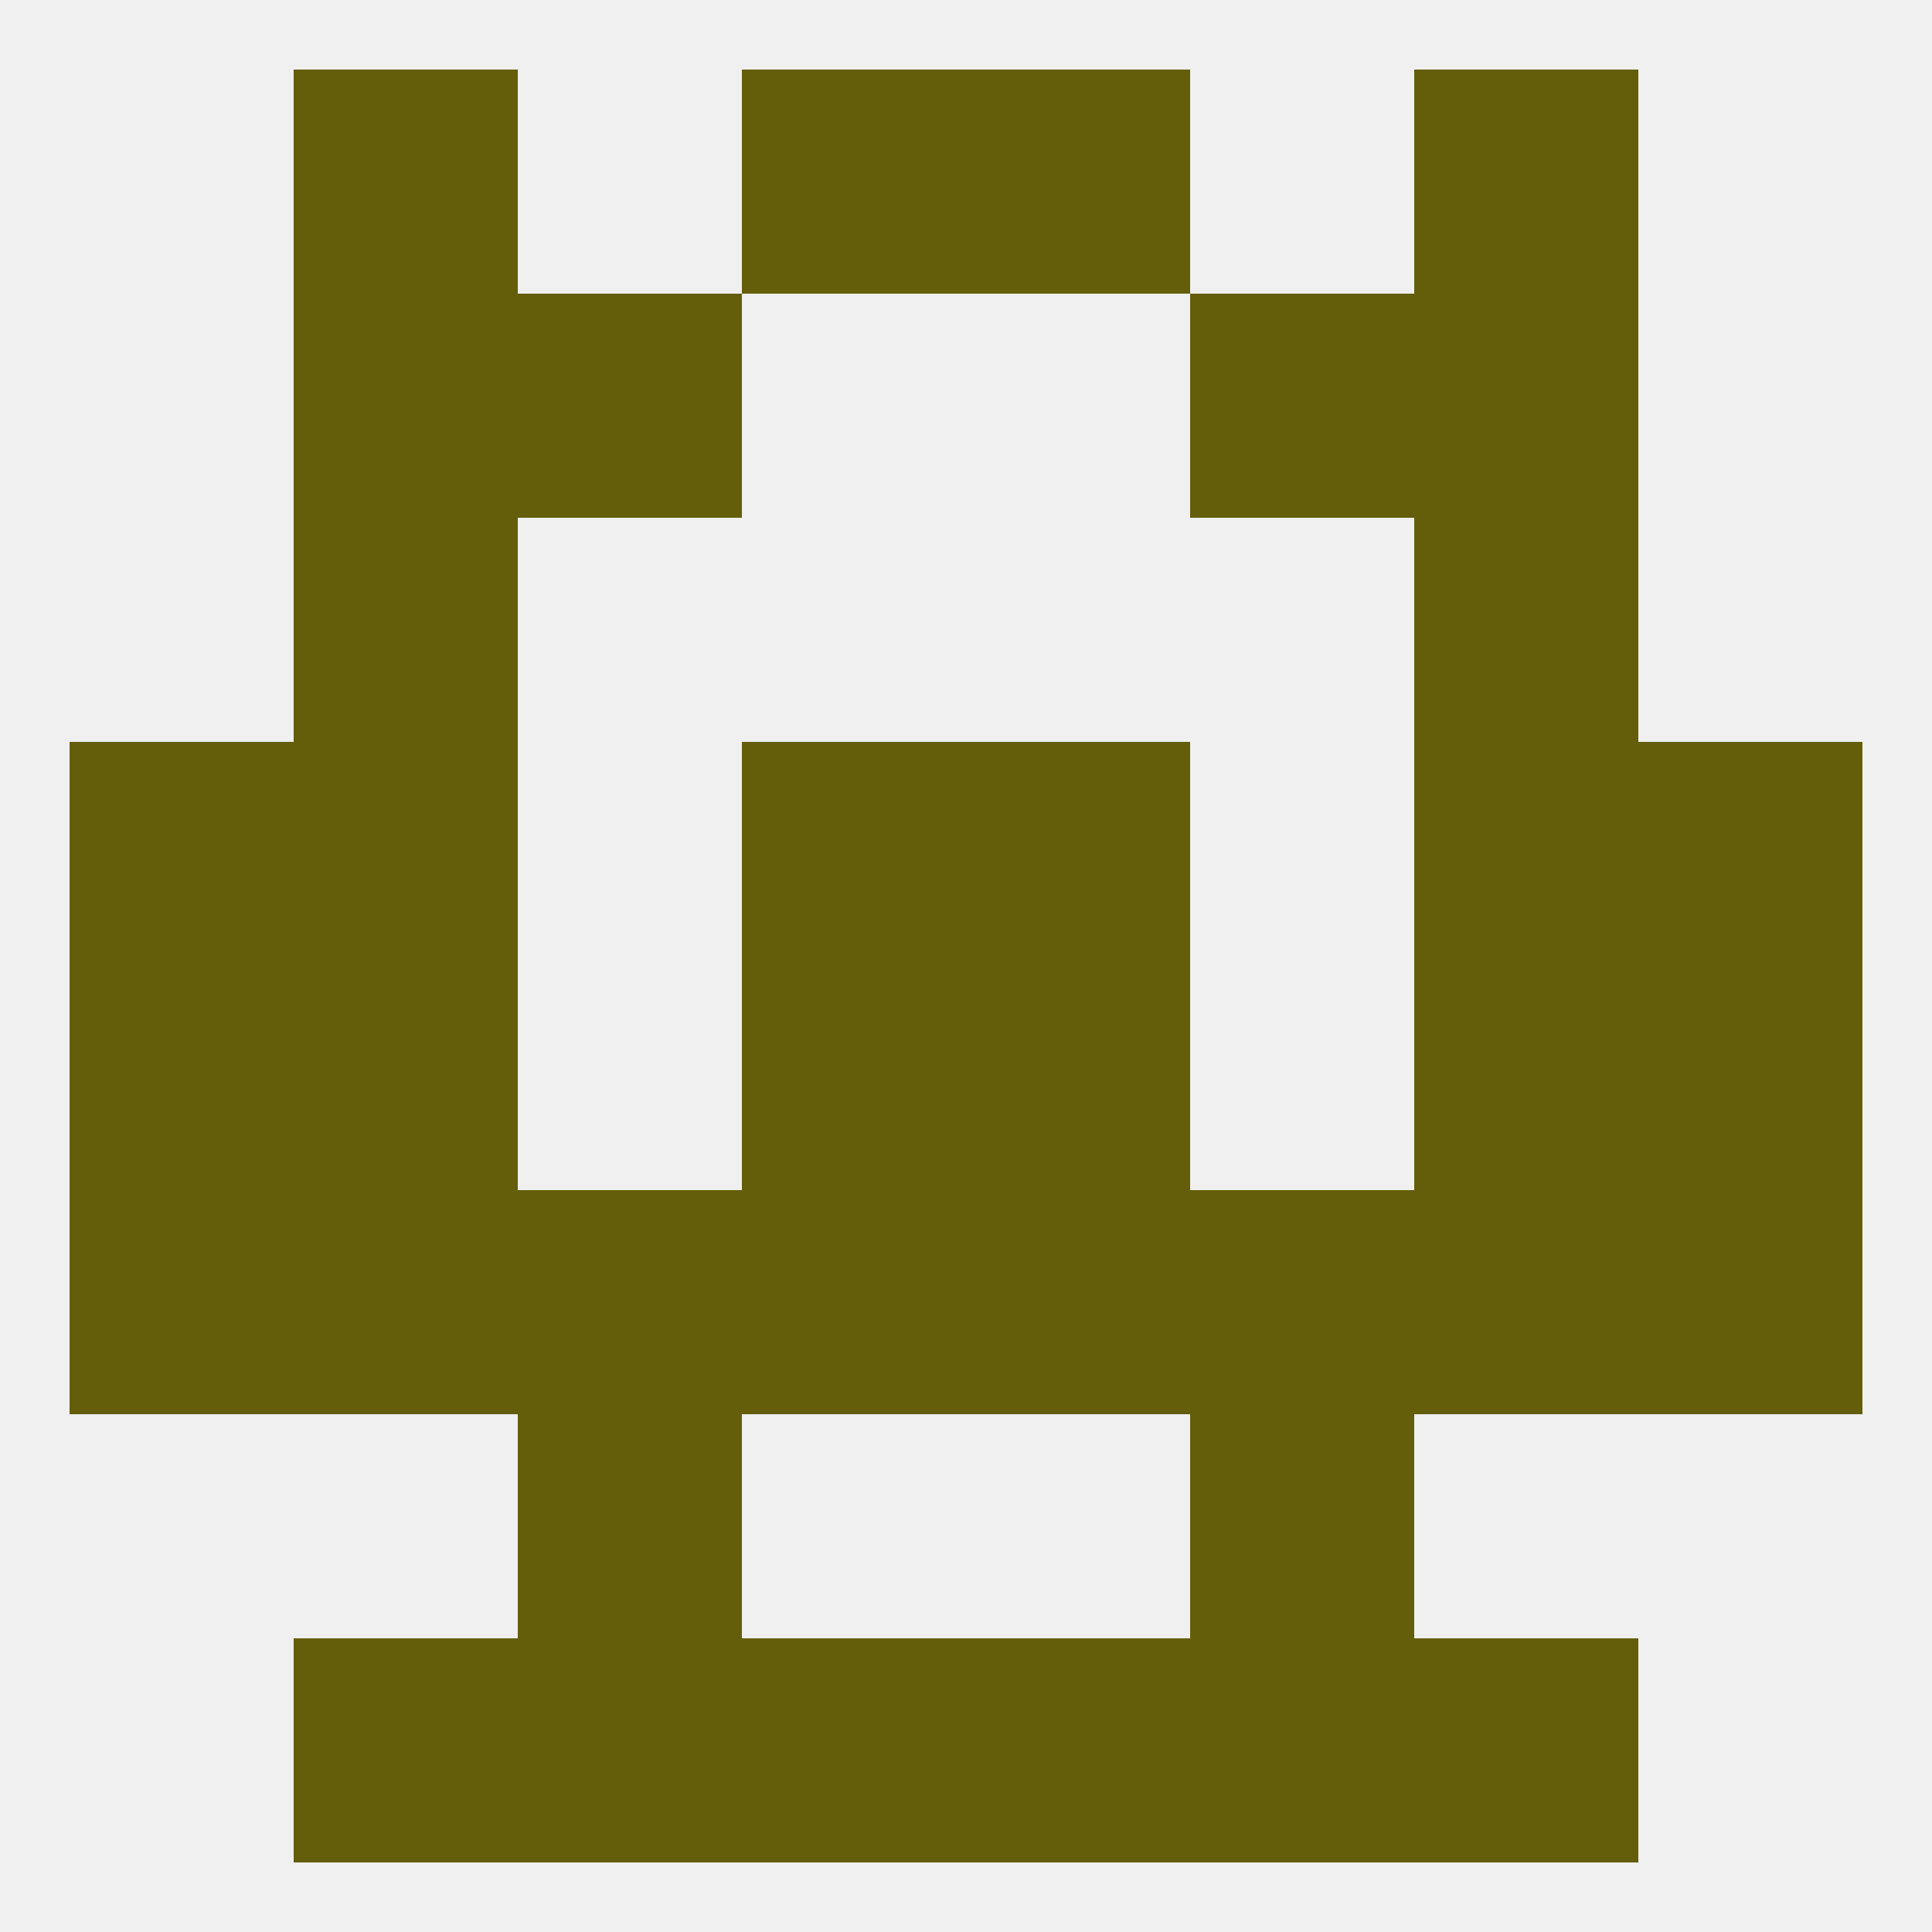
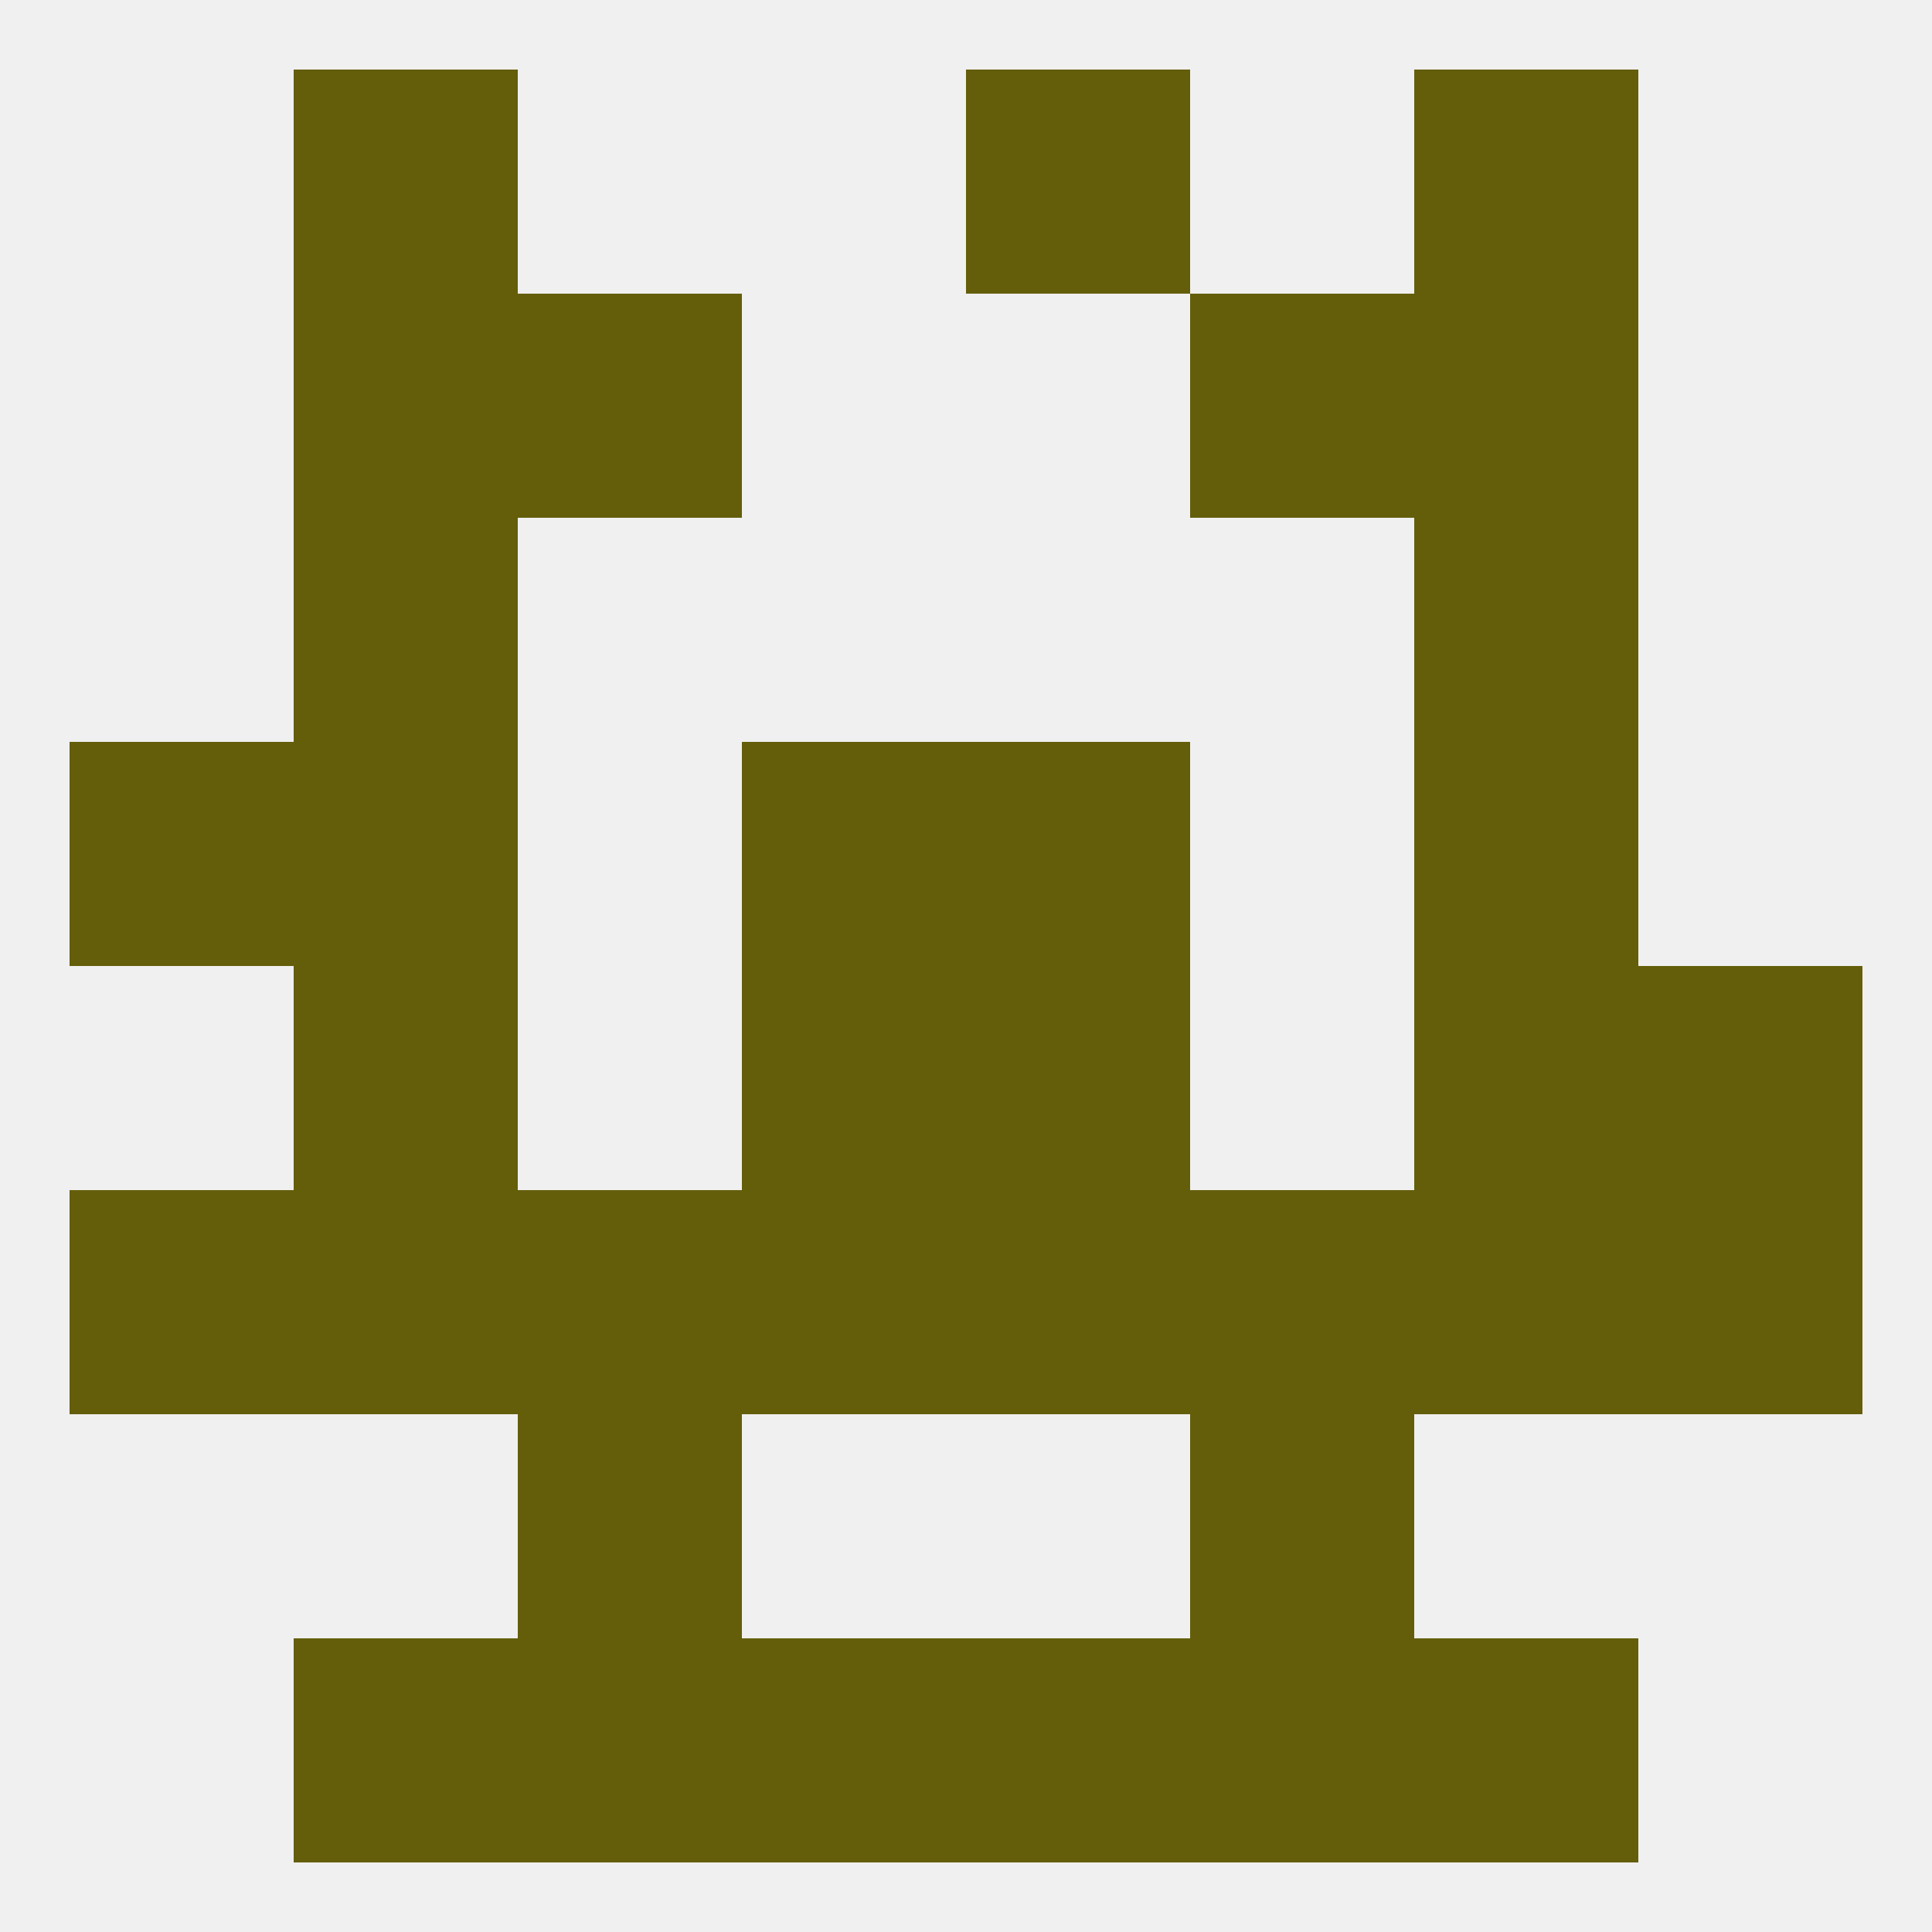
<svg xmlns="http://www.w3.org/2000/svg" version="1.1" baseprofile="full" width="250" height="250" viewBox="0 0 250 250">
  <rect width="100%" height="100%" fill="rgba(240,240,240,255)" />
  <rect x="38" y="67" width="29" height="29" fill="rgba(100,94,11,255)" />
  <rect x="183" y="67" width="29" height="29" fill="rgba(100,94,11,255)" />
  <rect x="67" y="38" width="29" height="29" fill="rgba(100,94,11,255)" />
  <rect x="154" y="38" width="29" height="29" fill="rgba(100,94,11,255)" />
  <rect x="38" y="38" width="29" height="29" fill="rgba(100,94,11,255)" />
  <rect x="183" y="38" width="29" height="29" fill="rgba(100,94,11,255)" />
  <rect x="38" y="9" width="29" height="29" fill="rgba(100,94,11,255)" />
  <rect x="183" y="9" width="29" height="29" fill="rgba(100,94,11,255)" />
-   <rect x="96" y="9" width="29" height="29" fill="rgba(100,94,11,255)" />
  <rect x="125" y="9" width="29" height="29" fill="rgba(100,94,11,255)" />
  <rect x="38" y="212" width="29" height="29" fill="rgba(100,94,11,255)" />
  <rect x="183" y="212" width="29" height="29" fill="rgba(100,94,11,255)" />
  <rect x="67" y="212" width="29" height="29" fill="rgba(100,94,11,255)" />
  <rect x="154" y="212" width="29" height="29" fill="rgba(100,94,11,255)" />
  <rect x="96" y="212" width="29" height="29" fill="rgba(100,94,11,255)" />
  <rect x="125" y="212" width="29" height="29" fill="rgba(100,94,11,255)" />
  <rect x="67" y="183" width="29" height="29" fill="rgba(100,94,11,255)" />
  <rect x="154" y="183" width="29" height="29" fill="rgba(100,94,11,255)" />
  <rect x="125" y="125" width="29" height="29" fill="rgba(100,94,11,255)" />
  <rect x="38" y="125" width="29" height="29" fill="rgba(100,94,11,255)" />
  <rect x="183" y="125" width="29" height="29" fill="rgba(100,94,11,255)" />
-   <rect x="9" y="125" width="29" height="29" fill="rgba(100,94,11,255)" />
  <rect x="212" y="125" width="29" height="29" fill="rgba(100,94,11,255)" />
  <rect x="96" y="125" width="29" height="29" fill="rgba(100,94,11,255)" />
  <rect x="38" y="96" width="29" height="29" fill="rgba(100,94,11,255)" />
  <rect x="183" y="96" width="29" height="29" fill="rgba(100,94,11,255)" />
  <rect x="9" y="96" width="29" height="29" fill="rgba(100,94,11,255)" />
-   <rect x="212" y="96" width="29" height="29" fill="rgba(100,94,11,255)" />
  <rect x="96" y="96" width="29" height="29" fill="rgba(100,94,11,255)" />
  <rect x="125" y="96" width="29" height="29" fill="rgba(100,94,11,255)" />
  <rect x="212" y="154" width="29" height="29" fill="rgba(100,94,11,255)" />
  <rect x="38" y="154" width="29" height="29" fill="rgba(100,94,11,255)" />
  <rect x="183" y="154" width="29" height="29" fill="rgba(100,94,11,255)" />
  <rect x="67" y="154" width="29" height="29" fill="rgba(100,94,11,255)" />
  <rect x="9" y="154" width="29" height="29" fill="rgba(100,94,11,255)" />
  <rect x="154" y="154" width="29" height="29" fill="rgba(100,94,11,255)" />
  <rect x="96" y="154" width="29" height="29" fill="rgba(100,94,11,255)" />
  <rect x="125" y="154" width="29" height="29" fill="rgba(100,94,11,255)" />
</svg>